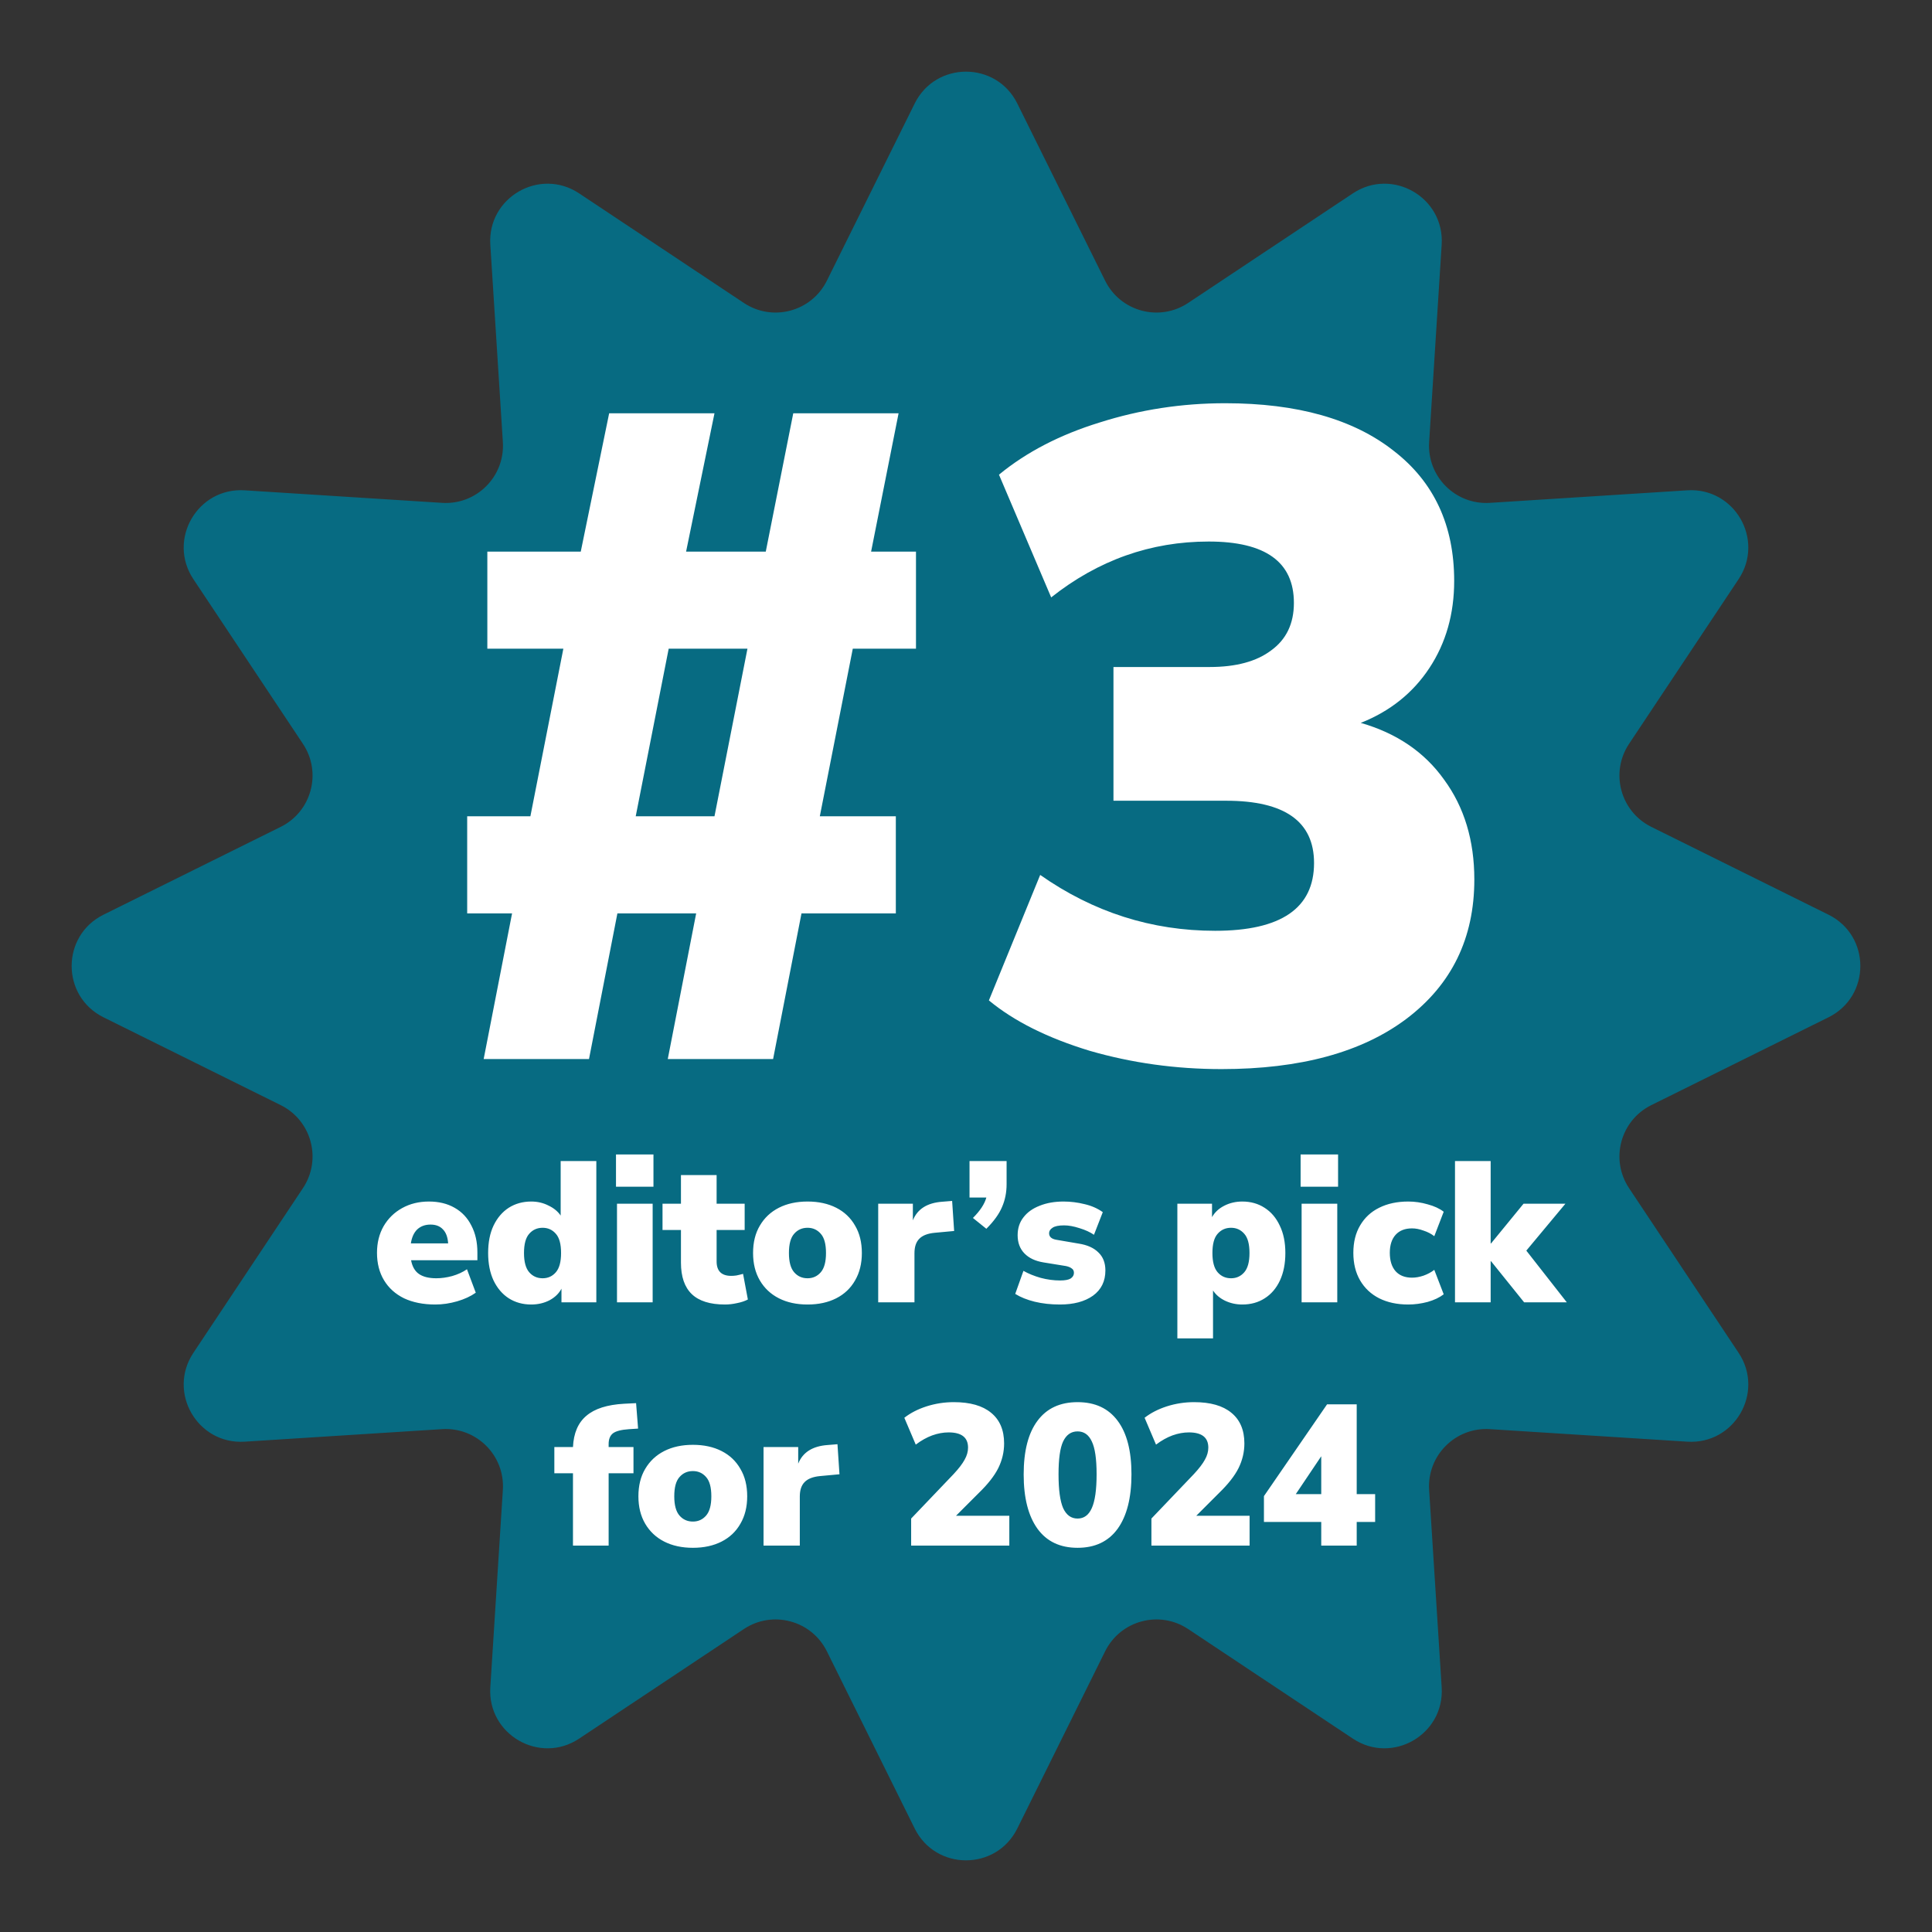
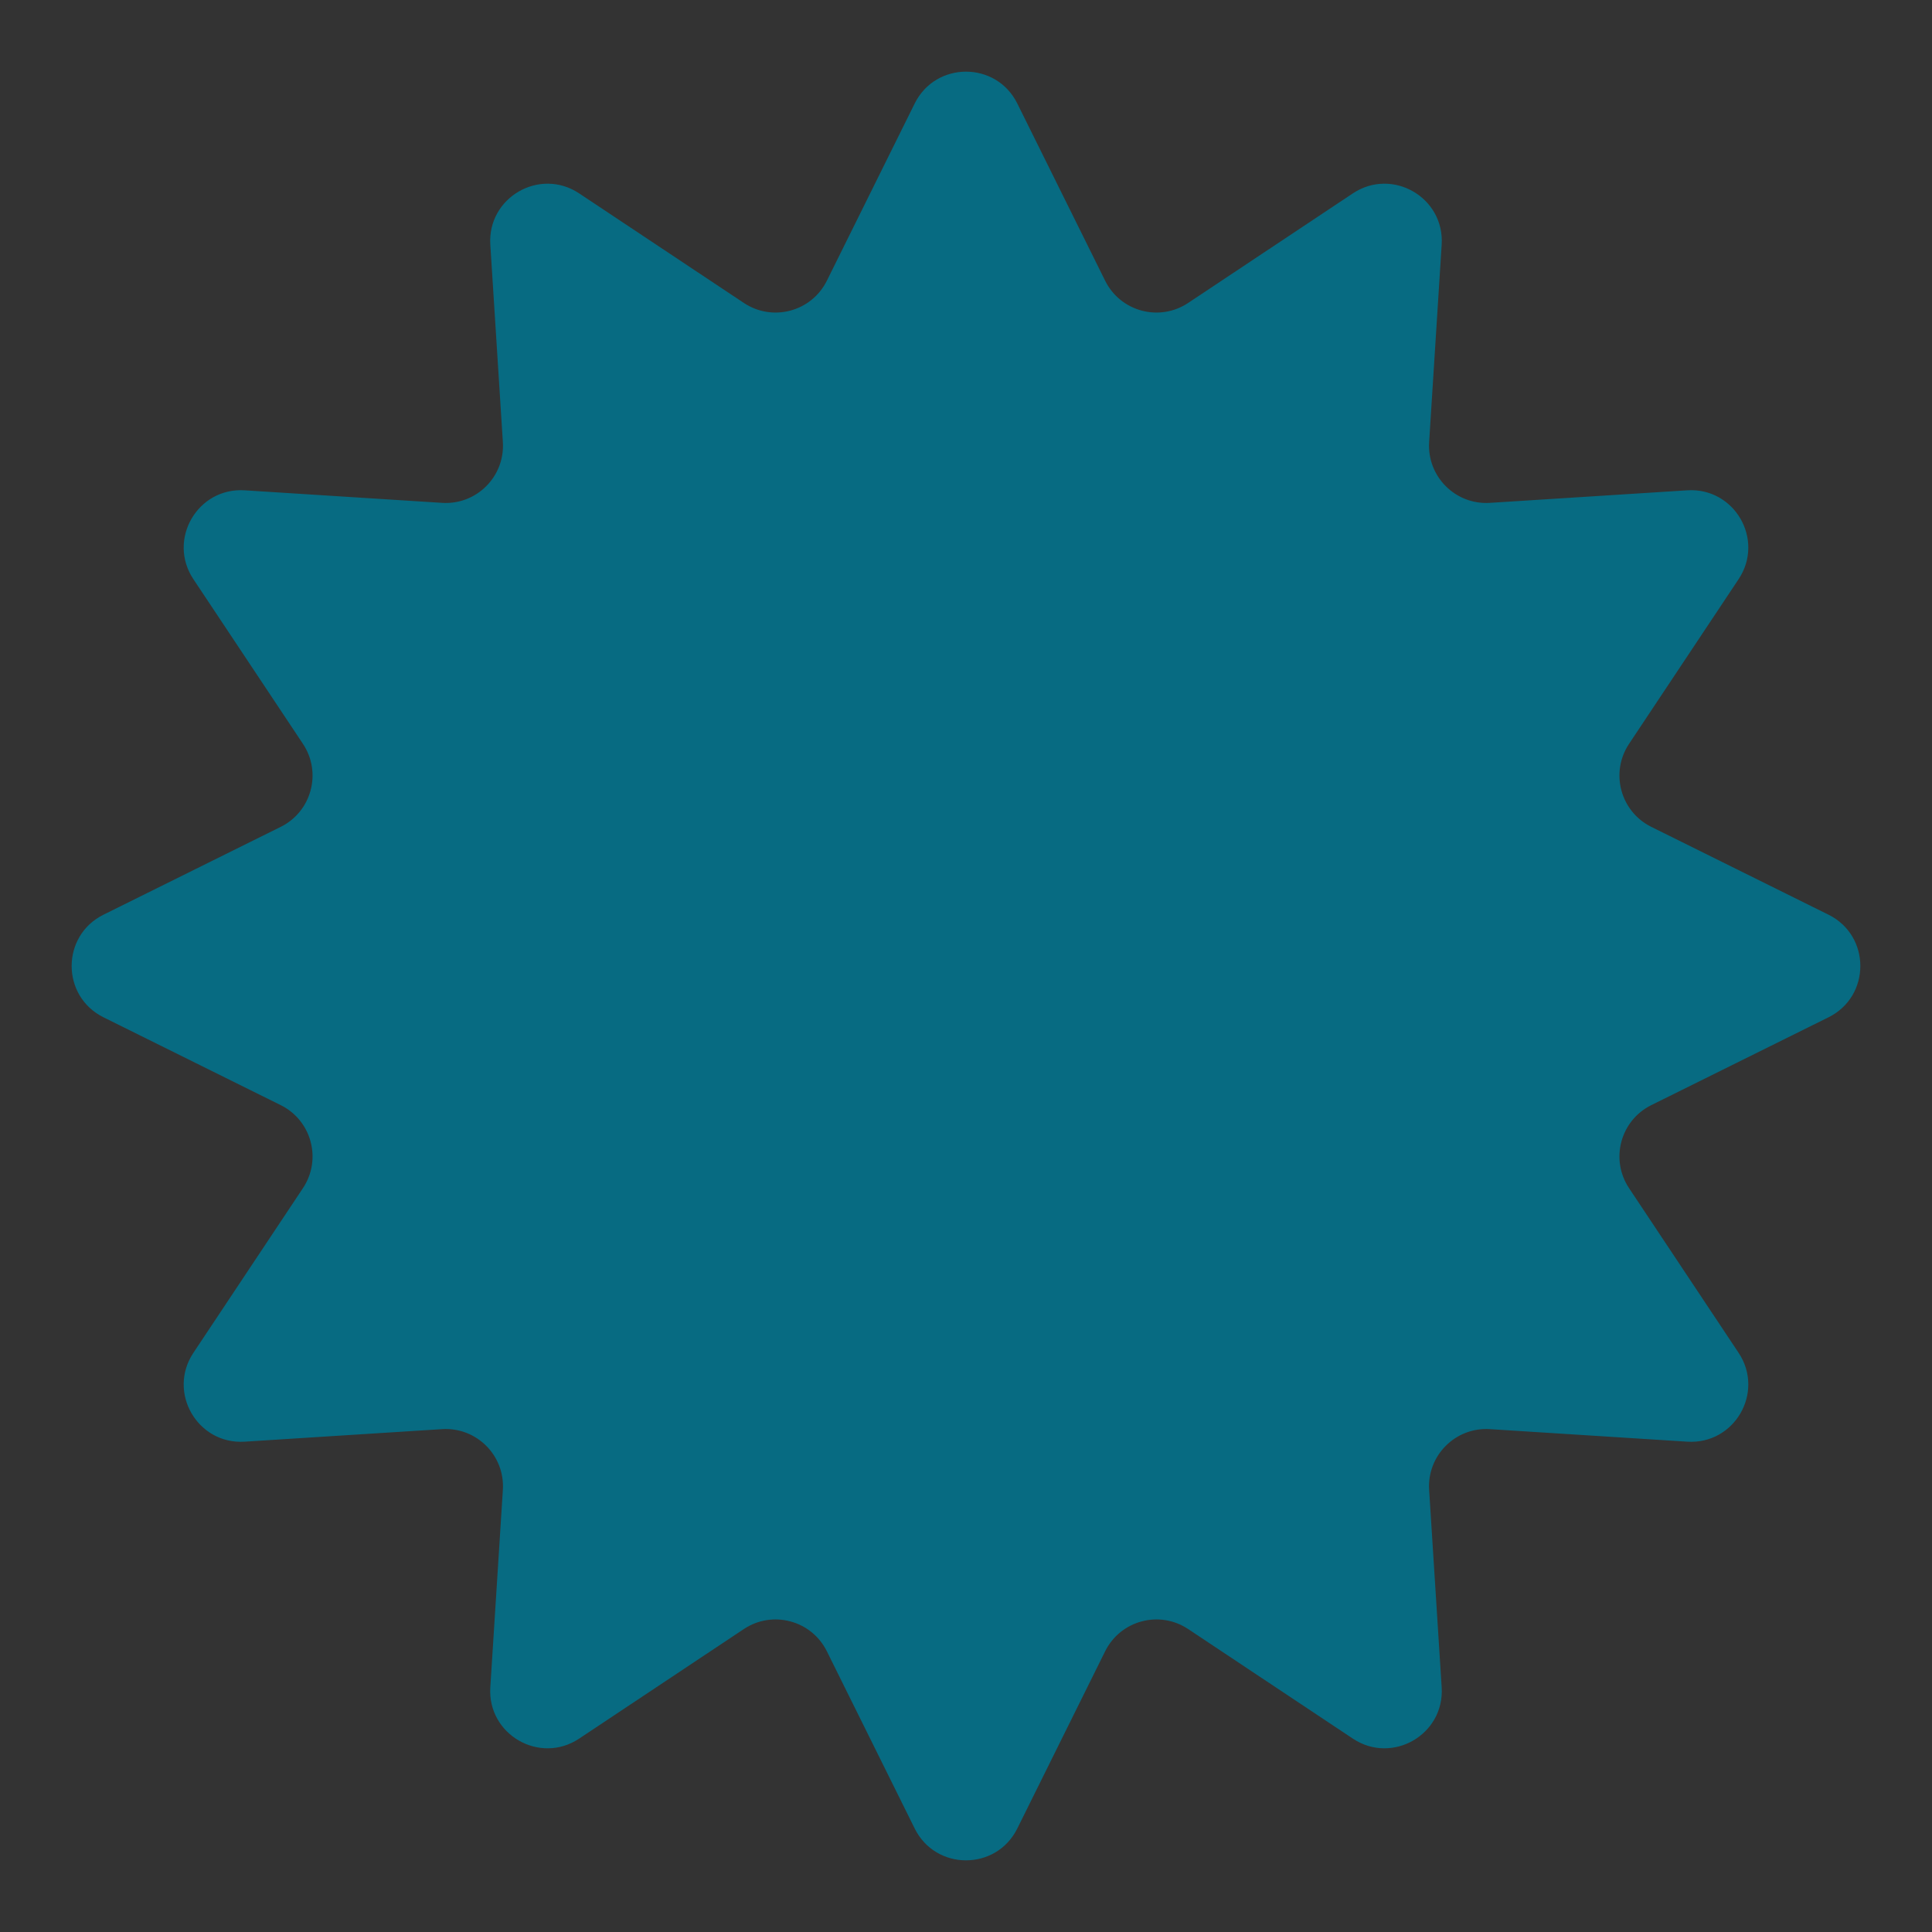
<svg xmlns="http://www.w3.org/2000/svg" width="135" height="135" viewBox="0 0 135 135" fill="none">
  <rect x="0" y="0" width="135" height="135" fill="#333333" stroke="none" />
  <path d="M63.916 7.231C65.386 4.266 69.614 4.266 71.084 7.231L77.223 19.616C78.293 21.775 81.016 22.504 83.022 21.169L94.531 13.513C97.286 11.68 100.948 13.795 100.738 17.097L99.862 30.892C99.71 33.297 101.703 35.291 104.108 35.138L117.903 34.261C121.205 34.052 123.32 37.714 121.487 40.469L113.83 51.978C112.496 53.984 113.225 56.707 115.384 57.777L127.769 63.916C130.734 65.386 130.734 69.614 127.769 71.084L115.384 77.223C113.225 78.293 112.496 81.016 113.83 83.022L121.487 94.531C123.32 97.286 121.205 100.948 117.903 100.738L104.108 99.862C101.703 99.71 99.71 101.703 99.862 104.108L100.738 117.903C100.948 121.205 97.286 123.32 94.531 121.487L83.022 113.83C81.016 112.496 78.293 113.225 77.223 115.384L71.084 127.769C69.614 130.734 65.386 130.734 63.916 127.769L57.777 115.384C56.707 113.225 53.984 112.496 51.978 113.83L40.469 121.487C37.714 123.32 34.052 121.205 34.261 117.903L35.138 104.108C35.291 101.703 33.297 99.71 30.892 99.862L17.097 100.738C13.795 100.948 11.68 97.286 13.513 94.531L21.169 83.022C22.504 81.016 21.775 78.293 19.616 77.223L7.231 71.084C4.266 69.614 4.266 65.386 7.231 63.916L19.616 57.777C21.775 56.707 22.504 53.984 21.169 51.978L13.513 40.469C11.68 37.714 13.795 34.052 17.097 34.261L30.892 35.138C33.297 35.291 35.291 33.297 35.138 30.892L34.261 17.097C34.052 13.795 37.714 11.68 40.469 13.513L51.978 21.169C53.984 22.504 56.707 21.775 57.777 19.616L63.916 7.231Z" fill="#076B82" />
-   <path d="M33.797 74L35.781 63.824H32.645V57.04H37.061L39.365 45.328H34.053V38.544H40.581L42.565 28.88H49.925L47.941 38.544H53.509L55.429 28.88H62.789L60.869 38.544H64.005V45.328H59.589L57.285 57.04H62.597V63.824H56.005L54.021 74H46.661L48.645 63.824H43.141L41.157 74H33.797ZM44.421 57.04H49.925L52.229 45.328H46.725L44.421 57.04ZM85.356 74.704C82.156 74.704 79.084 74.277 76.14 73.424C73.196 72.528 70.849 71.355 69.1 69.904L72.684 61.136C76.396 63.739 80.471 65.04 84.908 65.04C89.516 65.04 91.82 63.461 91.82 60.304C91.82 57.403 89.772 55.952 85.676 55.952H77.804V46.608H84.524C86.359 46.608 87.788 46.224 88.812 45.456C89.879 44.688 90.412 43.579 90.412 42.128C90.412 39.269 88.428 37.84 84.46 37.84C80.407 37.84 76.737 39.141 73.452 41.744L69.804 33.168C71.724 31.589 74.071 30.373 76.844 29.52C79.66 28.624 82.583 28.176 85.612 28.176C90.647 28.176 94.572 29.285 97.388 31.504C100.204 33.68 101.612 36.709 101.612 40.592C101.612 42.896 101.036 44.923 99.884 46.672C98.732 48.421 97.132 49.701 95.084 50.512C97.601 51.237 99.543 52.56 100.908 54.48C102.316 56.4 103.02 58.725 103.02 61.456C103.02 65.552 101.441 68.795 98.284 71.184C95.169 73.531 90.86 74.704 85.356 74.704ZM30.418 91.154C29.578 91.154 28.849 91.009 28.233 90.72C27.627 90.421 27.16 90.001 26.834 89.46C26.507 88.919 26.343 88.279 26.343 87.542C26.343 86.842 26.497 86.221 26.805 85.68C27.123 85.139 27.552 84.719 28.093 84.42C28.644 84.112 29.27 83.958 29.97 83.958C30.66 83.958 31.258 84.103 31.762 84.392C32.275 84.681 32.667 85.097 32.938 85.638C33.218 86.17 33.358 86.795 33.358 87.514V88.06H28.724C28.808 88.508 28.994 88.83 29.284 89.026C29.573 89.222 29.974 89.32 30.488 89.32C30.842 89.32 31.211 89.269 31.593 89.166C31.985 89.054 32.331 88.895 32.63 88.69L33.245 90.328C32.891 90.58 32.457 90.781 31.944 90.93C31.43 91.079 30.922 91.154 30.418 91.154ZM30.081 85.568C29.708 85.568 29.4 85.68 29.157 85.904C28.924 86.128 28.775 86.455 28.709 86.884H31.314C31.285 86.445 31.164 86.119 30.95 85.904C30.744 85.68 30.455 85.568 30.081 85.568ZM37.119 91.154C36.531 91.154 36.008 91.009 35.551 90.72C35.103 90.431 34.748 90.015 34.487 89.474C34.235 88.933 34.109 88.293 34.109 87.556C34.109 86.809 34.235 86.17 34.487 85.638C34.748 85.097 35.103 84.681 35.551 84.392C36.008 84.103 36.531 83.958 37.119 83.958C37.558 83.958 37.959 84.051 38.323 84.238C38.697 84.415 38.981 84.649 39.177 84.938V81.13H41.669V91H39.233V90.048C39.056 90.384 38.776 90.655 38.393 90.86C38.011 91.056 37.586 91.154 37.119 91.154ZM37.917 89.32C38.291 89.32 38.599 89.18 38.841 88.9C39.084 88.62 39.205 88.172 39.205 87.556C39.205 86.931 39.084 86.483 38.841 86.212C38.599 85.932 38.291 85.792 37.917 85.792C37.535 85.792 37.222 85.932 36.979 86.212C36.736 86.483 36.615 86.931 36.615 87.556C36.615 88.172 36.736 88.62 36.979 88.9C37.222 89.18 37.535 89.32 37.917 89.32ZM43.043 82.922V80.668H45.661V82.922H43.043ZM43.113 91V84.112H45.605V91H43.113ZM50.662 91.154C49.617 91.154 48.842 90.911 48.338 90.426C47.834 89.941 47.582 89.208 47.582 88.228V85.946H46.294V84.112H47.582V82.11H50.074V84.112H52.034V85.946H50.074V88.144C50.074 88.816 50.415 89.152 51.096 89.152C51.208 89.152 51.33 89.143 51.46 89.124C51.6 89.096 51.754 89.059 51.922 89.012L52.258 90.804C52.044 90.916 51.792 91 51.502 91.056C51.213 91.121 50.933 91.154 50.662 91.154ZM56.429 91.154C55.663 91.154 54.996 91.009 54.427 90.72C53.858 90.431 53.414 90.015 53.097 89.474C52.779 88.933 52.621 88.293 52.621 87.556C52.621 86.809 52.779 86.17 53.097 85.638C53.414 85.097 53.858 84.681 54.427 84.392C54.996 84.103 55.663 83.958 56.429 83.958C57.194 83.958 57.861 84.103 58.431 84.392C59 84.681 59.439 85.097 59.747 85.638C60.064 86.17 60.223 86.809 60.223 87.556C60.223 88.293 60.064 88.933 59.747 89.474C59.439 90.015 59 90.431 58.431 90.72C57.861 91.009 57.194 91.154 56.429 91.154ZM56.429 89.32C56.802 89.32 57.11 89.18 57.353 88.9C57.596 88.62 57.717 88.172 57.717 87.556C57.717 86.931 57.596 86.483 57.353 86.212C57.11 85.932 56.802 85.792 56.429 85.792C56.046 85.792 55.733 85.932 55.491 86.212C55.248 86.483 55.127 86.931 55.127 87.556C55.127 88.172 55.248 88.62 55.491 88.9C55.733 89.18 56.046 89.32 56.429 89.32ZM61.365 91V84.112H63.787V85.274C64.104 84.481 64.79 84.047 65.845 83.972L66.531 83.916L66.671 86.016L65.313 86.142C64.818 86.189 64.459 86.329 64.235 86.562C64.011 86.786 63.899 87.122 63.899 87.57V91H61.365ZM68.922 85.862L67.984 85.106C68.489 84.602 68.801 84.126 68.922 83.678H67.746V81.13H70.337V82.74C70.337 83.328 70.229 83.865 70.014 84.35C69.809 84.835 69.445 85.339 68.922 85.862ZM74.062 91.154C73.427 91.154 72.839 91.089 72.298 90.958C71.766 90.827 71.313 90.645 70.94 90.412L71.514 88.802C71.859 88.998 72.26 89.161 72.718 89.292C73.175 89.413 73.628 89.474 74.076 89.474C74.421 89.474 74.668 89.427 74.818 89.334C74.967 89.231 75.042 89.101 75.042 88.942C75.042 88.802 74.99 88.699 74.888 88.634C74.794 88.559 74.659 88.503 74.482 88.466L72.928 88.214C72.349 88.121 71.901 87.911 71.584 87.584C71.266 87.257 71.108 86.833 71.108 86.31C71.108 85.825 71.243 85.409 71.514 85.064C71.784 84.709 72.162 84.439 72.648 84.252C73.133 84.056 73.689 83.958 74.314 83.958C74.808 83.958 75.299 84.019 75.784 84.14C76.269 84.252 76.694 84.439 77.058 84.7L76.442 86.282C76.171 86.095 75.835 85.941 75.434 85.82C75.032 85.689 74.673 85.624 74.356 85.624C73.973 85.624 73.703 85.68 73.544 85.792C73.385 85.895 73.306 86.021 73.306 86.17C73.306 86.422 73.478 86.576 73.824 86.632L75.378 86.898C75.975 86.991 76.433 87.197 76.75 87.514C77.076 87.822 77.24 88.242 77.24 88.774C77.24 89.53 76.951 90.118 76.372 90.538C75.793 90.949 75.023 91.154 74.062 91.154ZM82.269 93.52V84.112H84.691V85.05C84.878 84.714 85.162 84.448 85.545 84.252C85.928 84.056 86.348 83.958 86.805 83.958C87.393 83.958 87.911 84.103 88.359 84.392C88.816 84.681 89.171 85.097 89.423 85.638C89.684 86.17 89.815 86.809 89.815 87.556C89.815 88.293 89.689 88.933 89.437 89.474C89.185 90.015 88.83 90.431 88.373 90.72C87.925 91.009 87.402 91.154 86.805 91.154C86.376 91.154 85.974 91.065 85.601 90.888C85.237 90.711 84.957 90.473 84.761 90.174V93.52H82.269ZM86.021 89.32C86.394 89.32 86.702 89.18 86.945 88.9C87.188 88.62 87.309 88.172 87.309 87.556C87.309 86.931 87.188 86.483 86.945 86.212C86.702 85.932 86.394 85.792 86.021 85.792C85.638 85.792 85.326 85.932 85.083 86.212C84.84 86.483 84.719 86.931 84.719 87.556C84.719 88.172 84.84 88.62 85.083 88.9C85.326 89.18 85.638 89.32 86.021 89.32ZM90.881 82.922V80.668H93.499V82.922H90.881ZM90.951 91V84.112H93.443V91H90.951ZM98.402 91.154C97.627 91.154 96.951 91.009 96.372 90.72C95.803 90.431 95.359 90.015 95.042 89.474C94.725 88.933 94.566 88.289 94.566 87.542C94.566 86.795 94.725 86.156 95.042 85.624C95.359 85.083 95.803 84.672 96.372 84.392C96.951 84.103 97.627 83.958 98.402 83.958C98.859 83.958 99.312 84.023 99.76 84.154C100.217 84.275 100.591 84.448 100.88 84.672L100.222 86.38C100.007 86.212 99.755 86.081 99.466 85.988C99.186 85.885 98.92 85.834 98.668 85.834C98.174 85.834 97.791 85.983 97.52 86.282C97.249 86.581 97.114 87.001 97.114 87.542C97.114 88.093 97.249 88.522 97.52 88.83C97.791 89.129 98.174 89.278 98.668 89.278C98.92 89.278 99.186 89.231 99.466 89.138C99.755 89.035 100.007 88.9 100.222 88.732L100.88 90.44C100.591 90.664 100.217 90.841 99.76 90.972C99.303 91.093 98.85 91.154 98.402 91.154ZM101.669 91V81.13H104.161V86.884H104.189L106.457 84.112H109.383L106.653 87.388L109.481 91H106.499L104.189 88.13H104.161V91H101.669ZM40.037 108V102.946H38.735V101.112H40.037C40.083 100.141 40.396 99.413 40.975 98.928C41.553 98.433 42.431 98.153 43.607 98.088L44.447 98.046L44.587 99.824L43.943 99.866C43.401 99.903 43.028 100.001 42.823 100.16C42.627 100.319 42.529 100.566 42.529 100.902V101.112H44.265V102.946H42.529V108H40.037ZM48.417 108.154C47.652 108.154 46.984 108.009 46.415 107.72C45.846 107.431 45.403 107.015 45.085 106.474C44.768 105.933 44.609 105.293 44.609 104.556C44.609 103.809 44.768 103.17 45.085 102.638C45.403 102.097 45.846 101.681 46.415 101.392C46.984 101.103 47.652 100.958 48.417 100.958C49.182 100.958 49.85 101.103 50.419 101.392C50.989 101.681 51.427 102.097 51.735 102.638C52.053 103.17 52.211 103.809 52.211 104.556C52.211 105.293 52.053 105.933 51.735 106.474C51.427 107.015 50.989 107.431 50.419 107.72C49.85 108.009 49.182 108.154 48.417 108.154ZM48.417 106.32C48.791 106.32 49.099 106.18 49.341 105.9C49.584 105.62 49.705 105.172 49.705 104.556C49.705 103.931 49.584 103.483 49.341 103.212C49.099 102.932 48.791 102.792 48.417 102.792C48.035 102.792 47.722 102.932 47.479 103.212C47.236 103.483 47.115 103.931 47.115 104.556C47.115 105.172 47.236 105.62 47.479 105.9C47.722 106.18 48.035 106.32 48.417 106.32ZM53.353 108V101.112H55.775V102.274C56.092 101.481 56.778 101.047 57.833 100.972L58.519 100.916L58.659 103.016L57.301 103.142C56.806 103.189 56.447 103.329 56.223 103.562C55.999 103.786 55.887 104.122 55.887 104.57V108H53.353ZM63.667 108V106.11L66.635 103.002C66.999 102.61 67.256 102.274 67.405 101.994C67.564 101.714 67.643 101.434 67.643 101.154C67.643 100.445 67.191 100.09 66.285 100.09C65.912 100.09 65.529 100.16 65.137 100.3C64.754 100.44 64.372 100.655 63.989 100.944L63.191 99.068C63.62 98.732 64.138 98.466 64.745 98.27C65.361 98.074 65.996 97.976 66.649 97.976C67.788 97.976 68.656 98.223 69.253 98.718C69.86 99.213 70.163 99.927 70.163 100.86C70.163 101.457 70.028 102.031 69.757 102.582C69.487 103.123 69.034 103.702 68.399 104.318L66.803 105.914H70.527V108H63.667ZM75.296 108.154C74.073 108.154 73.14 107.711 72.496 106.824C71.852 105.928 71.53 104.663 71.53 103.03C71.53 101.387 71.852 100.137 72.496 99.278C73.14 98.41 74.073 97.976 75.296 97.976C76.518 97.976 77.452 98.41 78.096 99.278C78.74 100.137 79.062 101.383 79.062 103.016C79.062 104.659 78.74 105.928 78.096 106.824C77.452 107.711 76.518 108.154 75.296 108.154ZM75.296 106.11C75.744 106.11 76.075 105.867 76.29 105.382C76.514 104.887 76.626 104.099 76.626 103.016C76.626 101.943 76.514 101.177 76.29 100.72C76.075 100.253 75.744 100.02 75.296 100.02C74.848 100.02 74.512 100.253 74.288 100.72C74.073 101.177 73.966 101.943 73.966 103.016C73.966 104.099 74.073 104.887 74.288 105.382C74.512 105.867 74.848 106.11 75.296 106.11ZM80.456 108V106.11L83.424 103.002C83.788 102.61 84.045 102.274 84.194 101.994C84.353 101.714 84.432 101.434 84.432 101.154C84.432 100.445 83.98 100.09 83.074 100.09C82.701 100.09 82.318 100.16 81.926 100.3C81.544 100.44 81.161 100.655 80.778 100.944L79.98 99.068C80.41 98.732 80.928 98.466 81.534 98.27C82.15 98.074 82.785 97.976 83.438 97.976C84.577 97.976 85.445 98.223 86.042 98.718C86.649 99.213 86.952 99.927 86.952 100.86C86.952 101.457 86.817 102.031 86.546 102.582C86.276 103.123 85.823 103.702 85.188 104.318L83.592 105.914H87.316V108H80.456ZM92.323 108V106.348H88.319V104.542L92.729 98.13H94.801V104.402H96.089V106.348H94.801V108H92.323ZM92.323 104.402V101.756L90.545 104.402H92.323Z" fill="white" />
</svg>